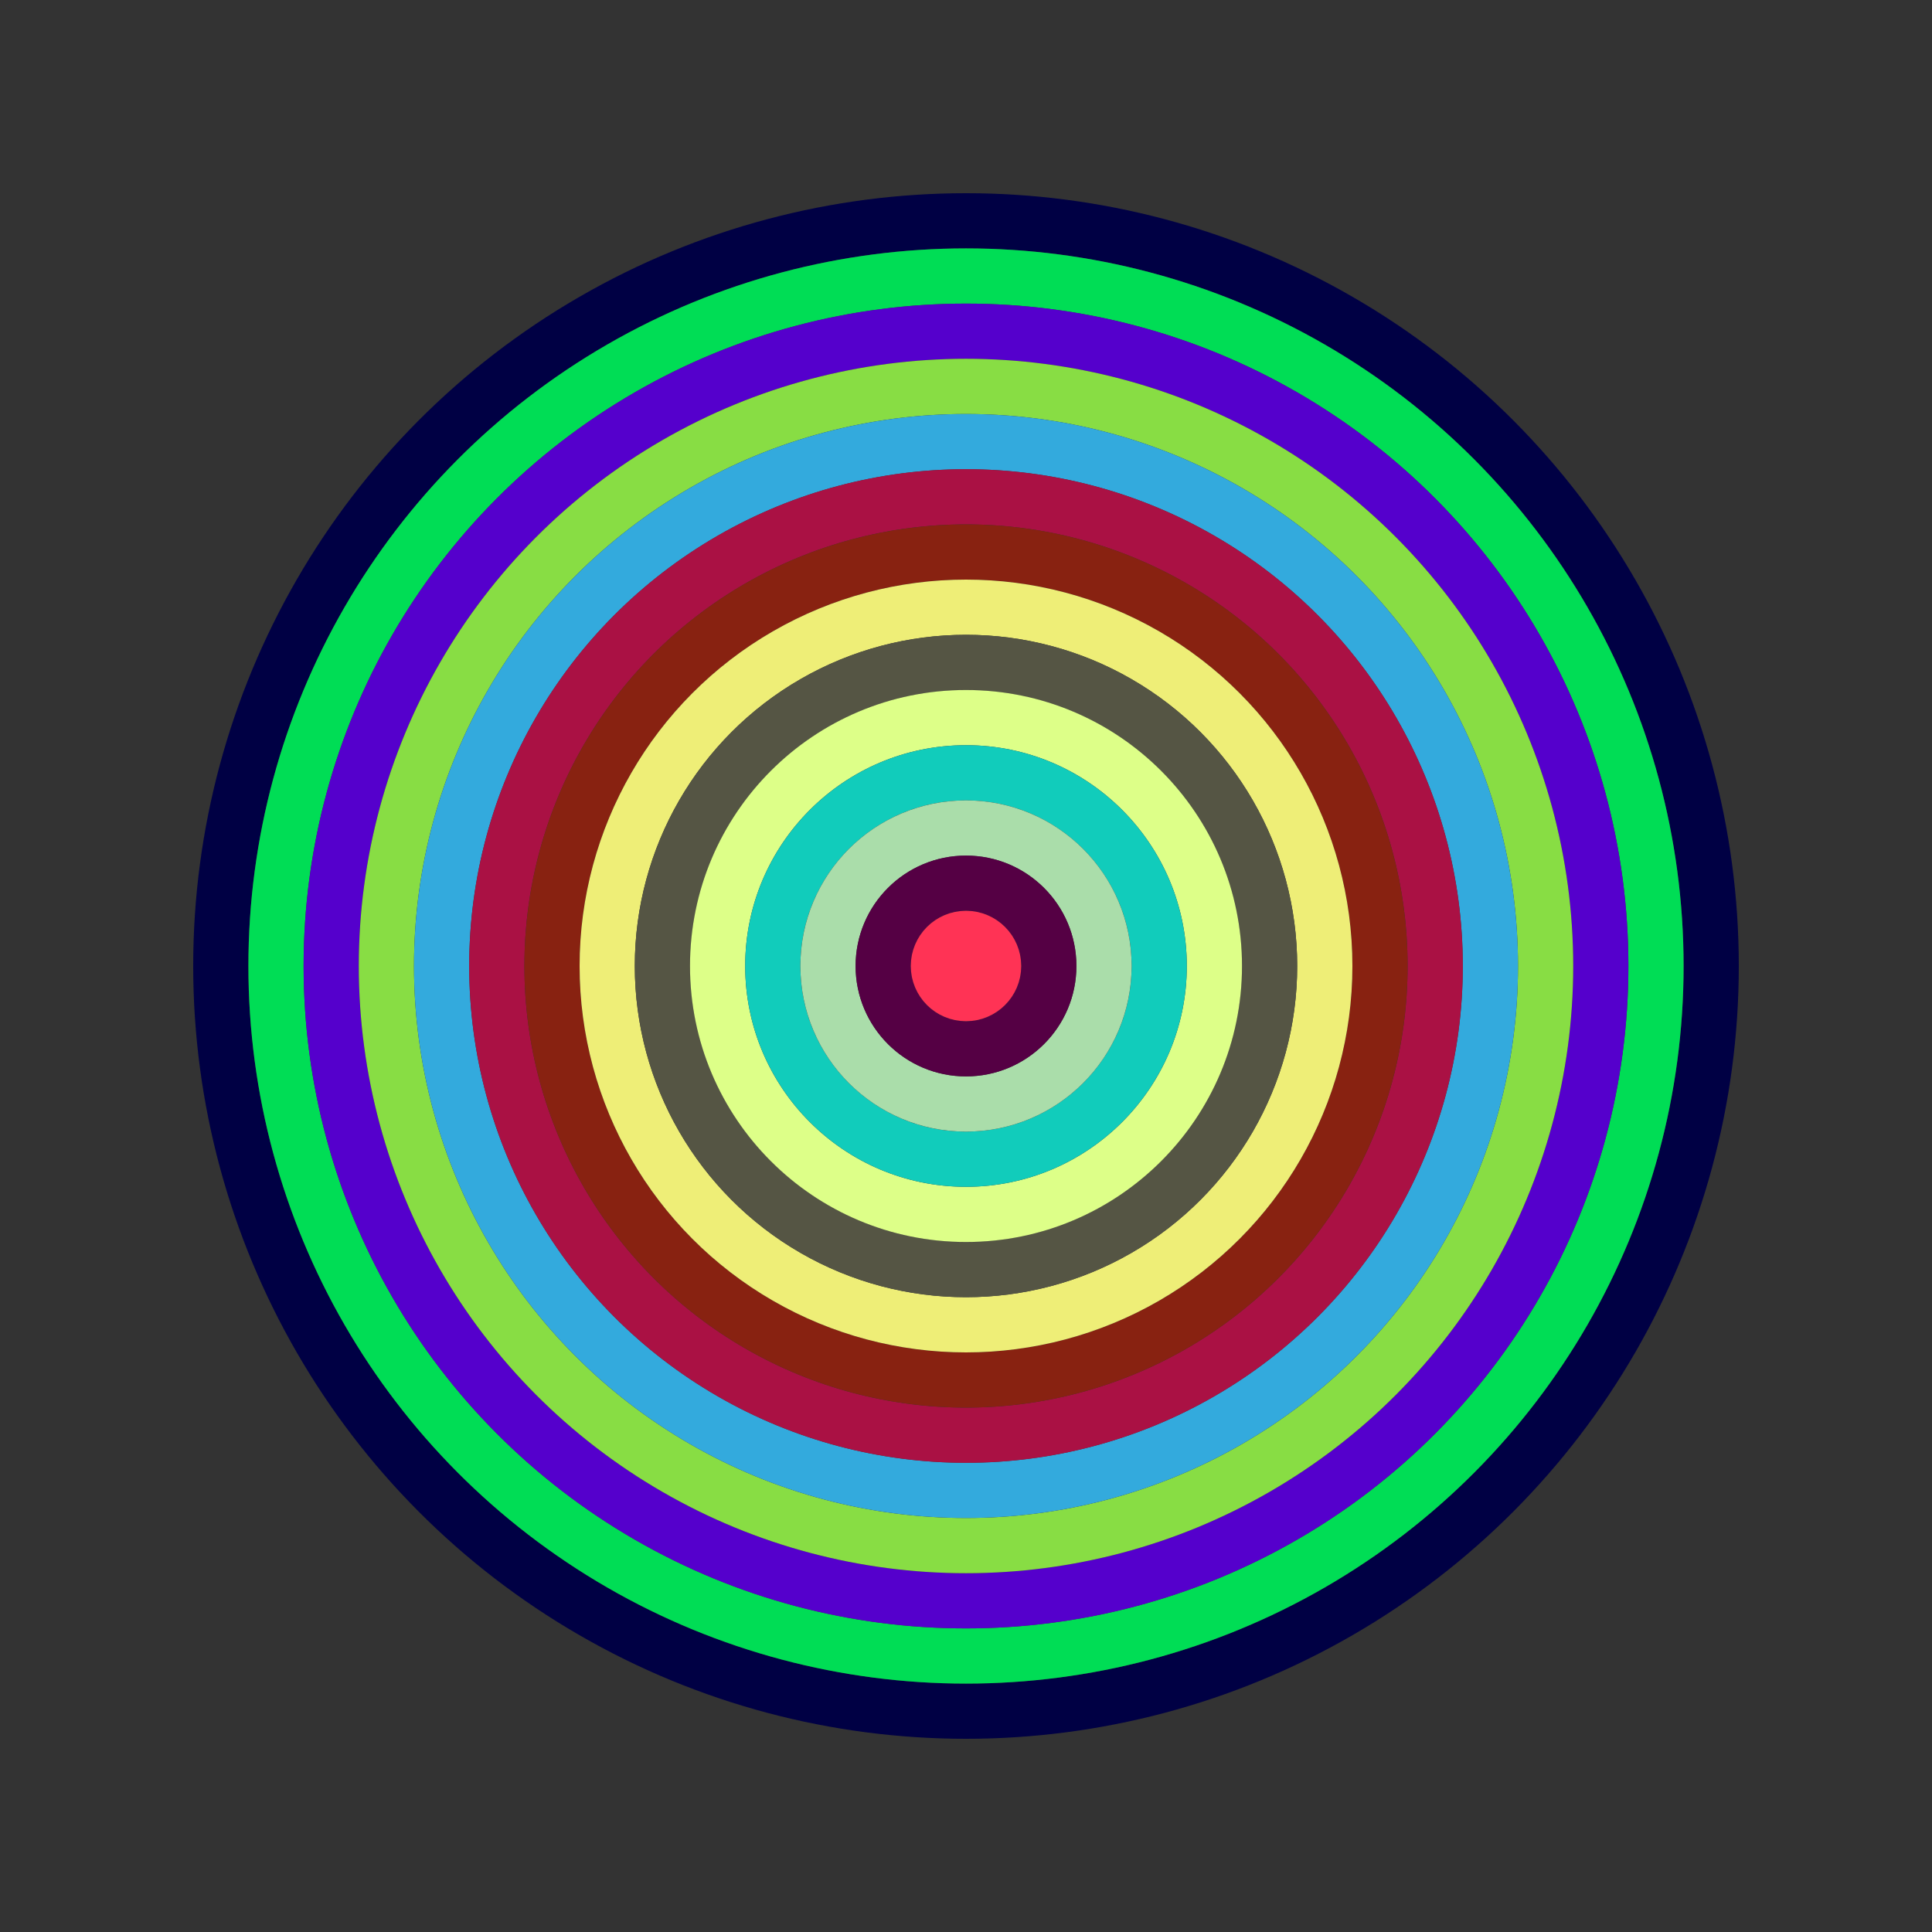
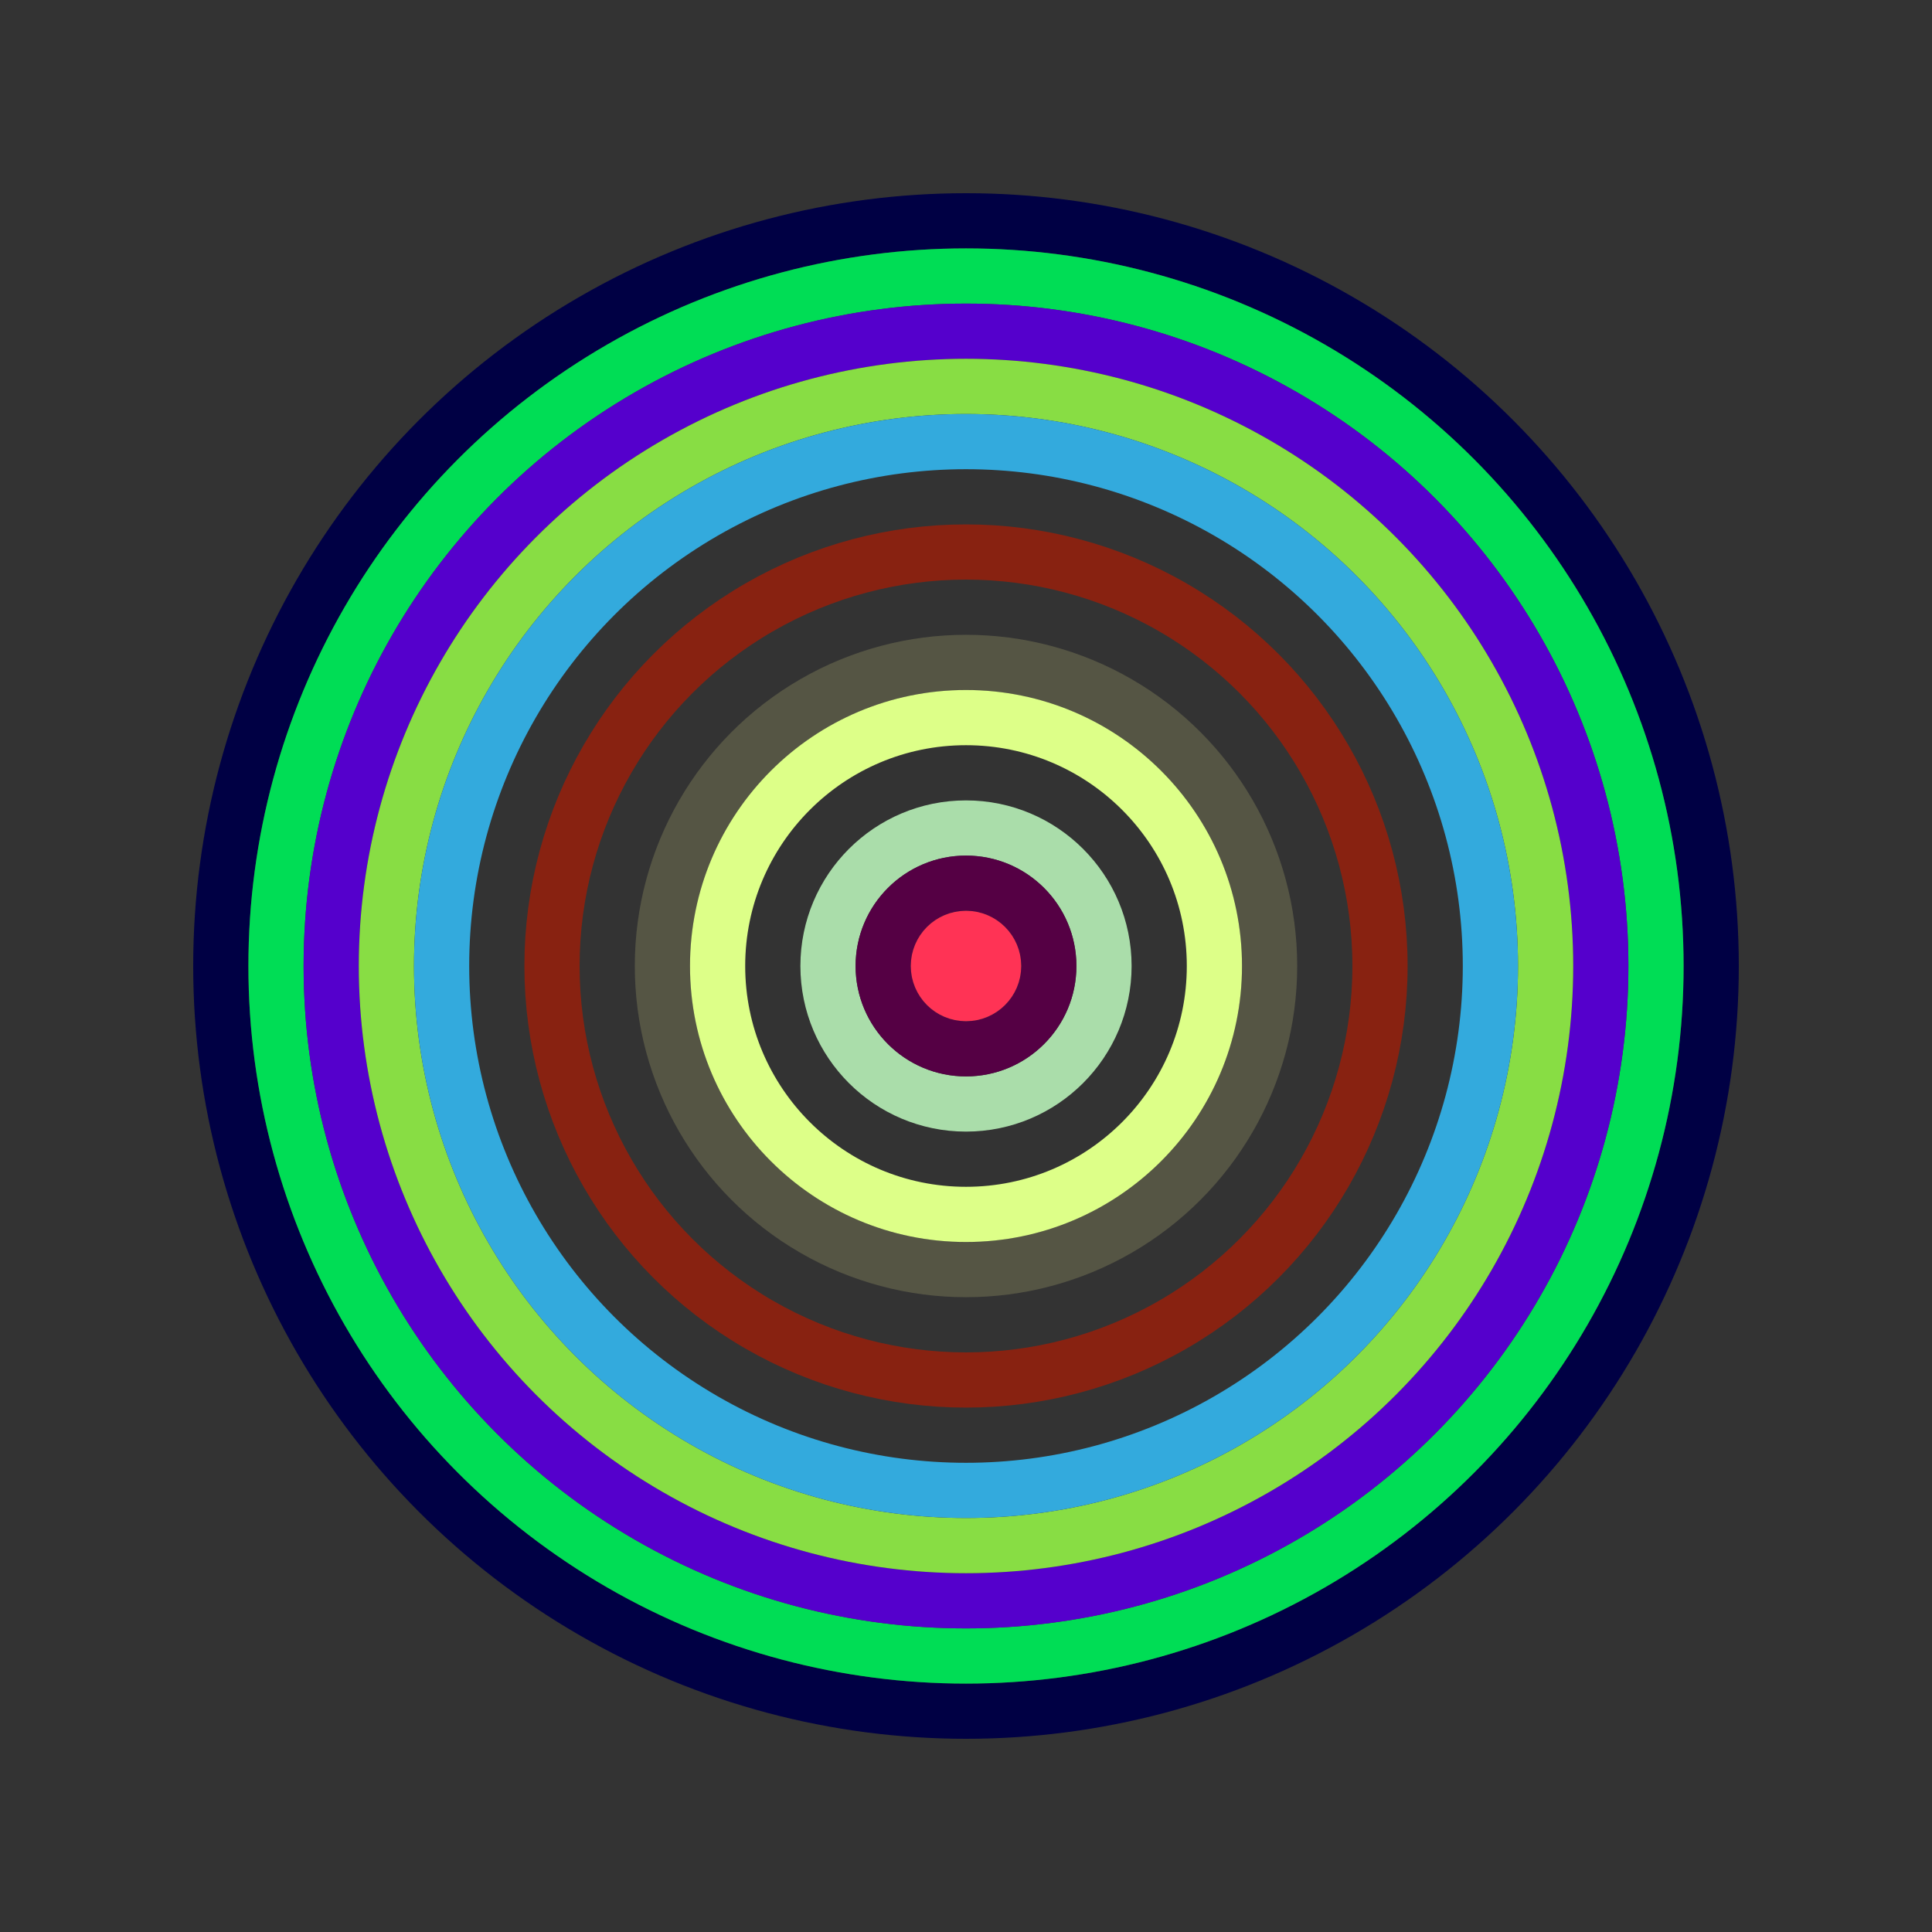
<svg xmlns="http://www.w3.org/2000/svg" id="0x40d550c8D43aDA14821EE7554dF81cbaDA504F35" viewBox="0 0 700 700">
  <rect x="0" y="0" width="700" height="700" fill="#333333" stroke="none" />
  <style>.a{stroke-width:20;}</style>
  <g class="a" fill="none">
    <circle cx="350" cy="350" r="270" stroke="#004" />
    <circle cx="350" cy="350" r="250" stroke="#0d5" />
    <circle cx="350" cy="350" r="230" stroke="#50c" />
    <circle cx="350" cy="350" r="210" stroke="#8D4" />
    <circle cx="350" cy="350" r="190" stroke="#3aD" />
-     <circle cx="350" cy="350" r="170" stroke="#A14" />
    <circle cx="350" cy="350" r="150" stroke="#821" />
-     <circle cx="350" cy="350" r="130" stroke="#EE7" />
    <circle cx="350" cy="350" r="110" stroke="#554" />
    <circle cx="350" cy="350" r="90" stroke="#dF8" />
-     <circle cx="350" cy="350" r="70" stroke="#1cb" />
    <circle cx="350" cy="350" r="50" stroke="#aDA" />
    <circle cx="350" cy="350" r="30" stroke="#504" />
    <circle cx="350" cy="350" r="10" stroke="#F35" />
  </g>
</svg>